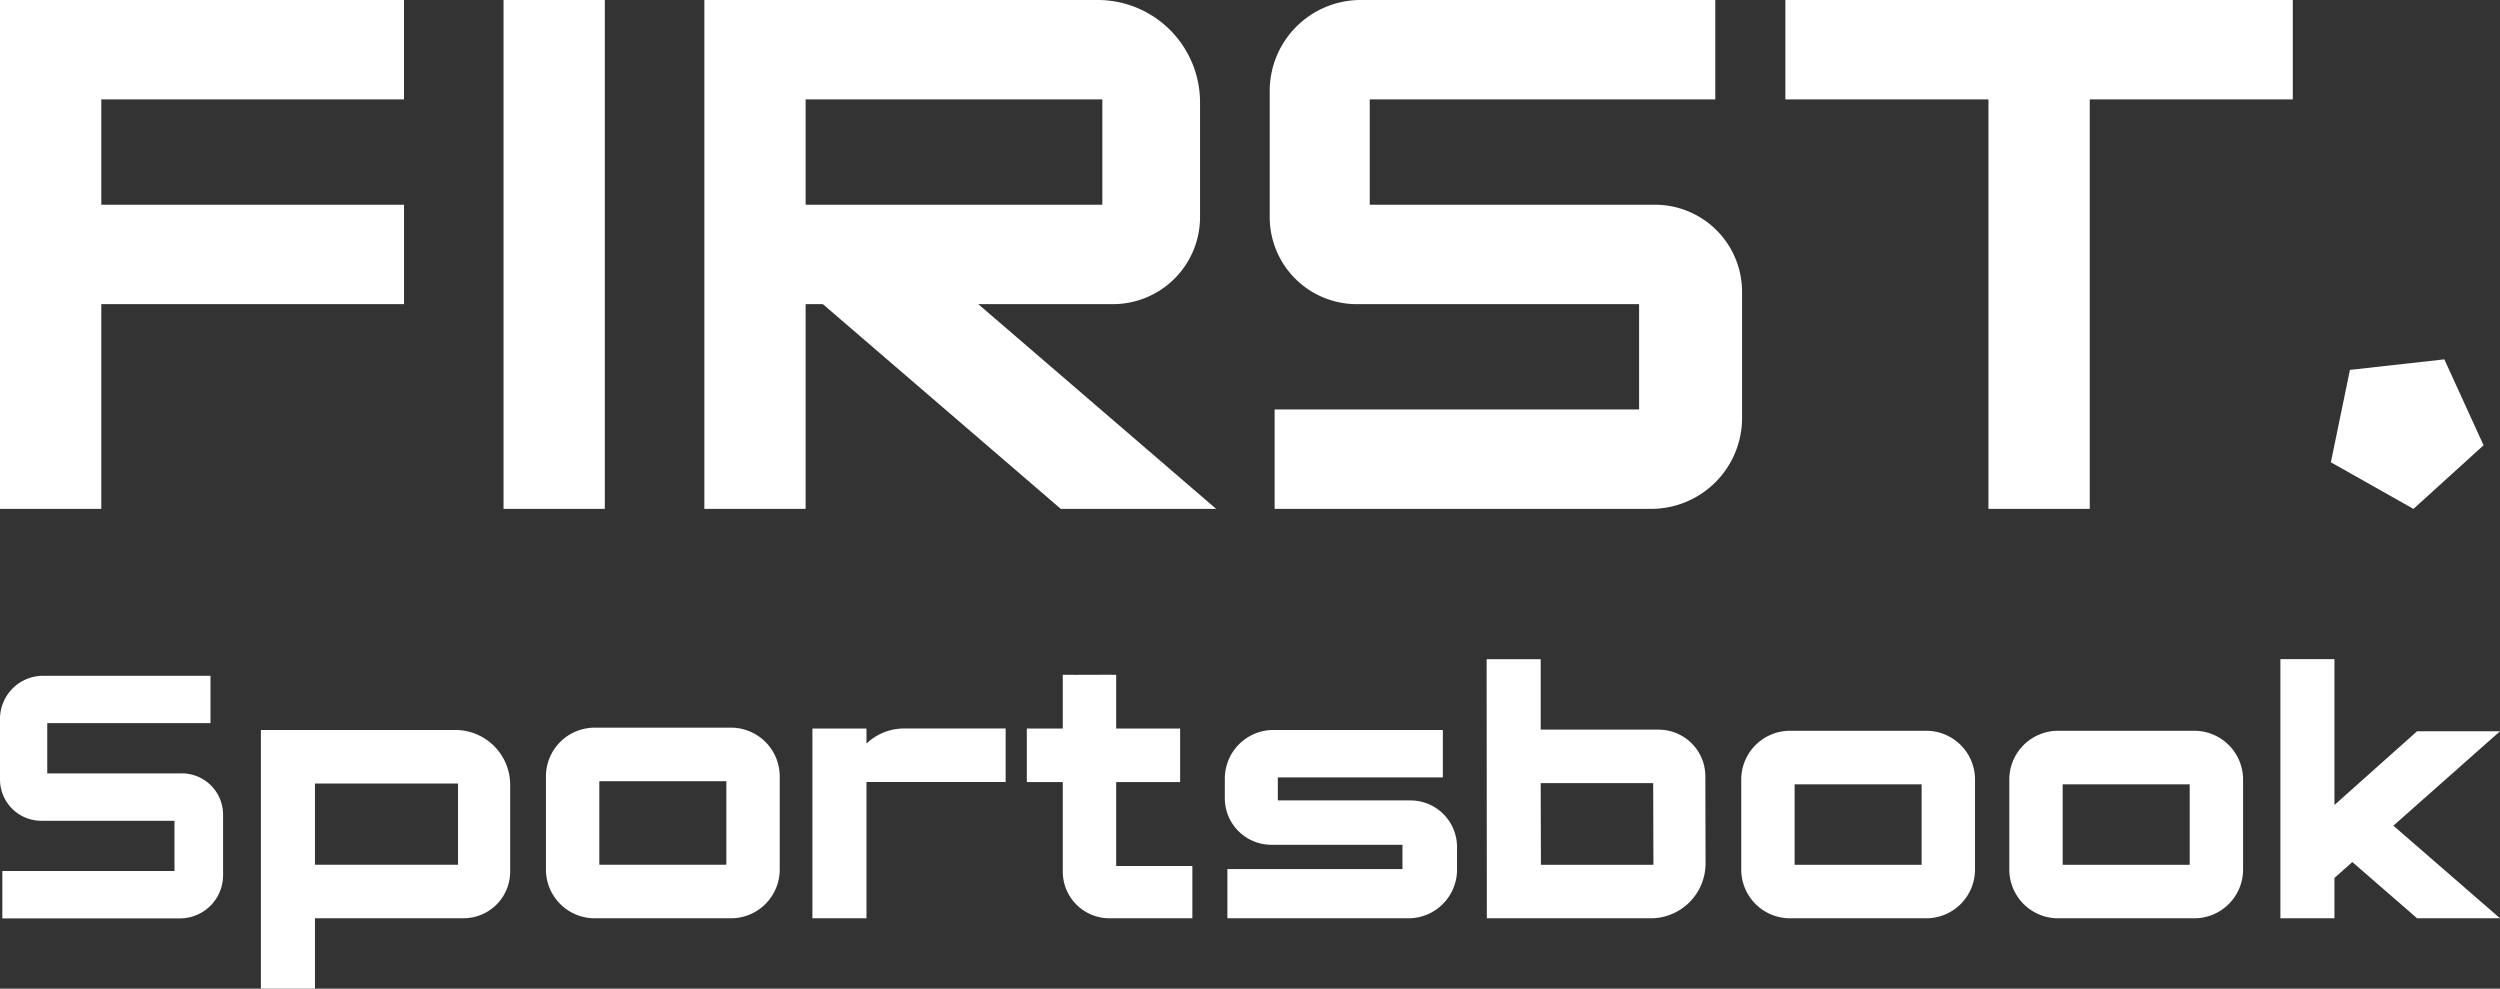
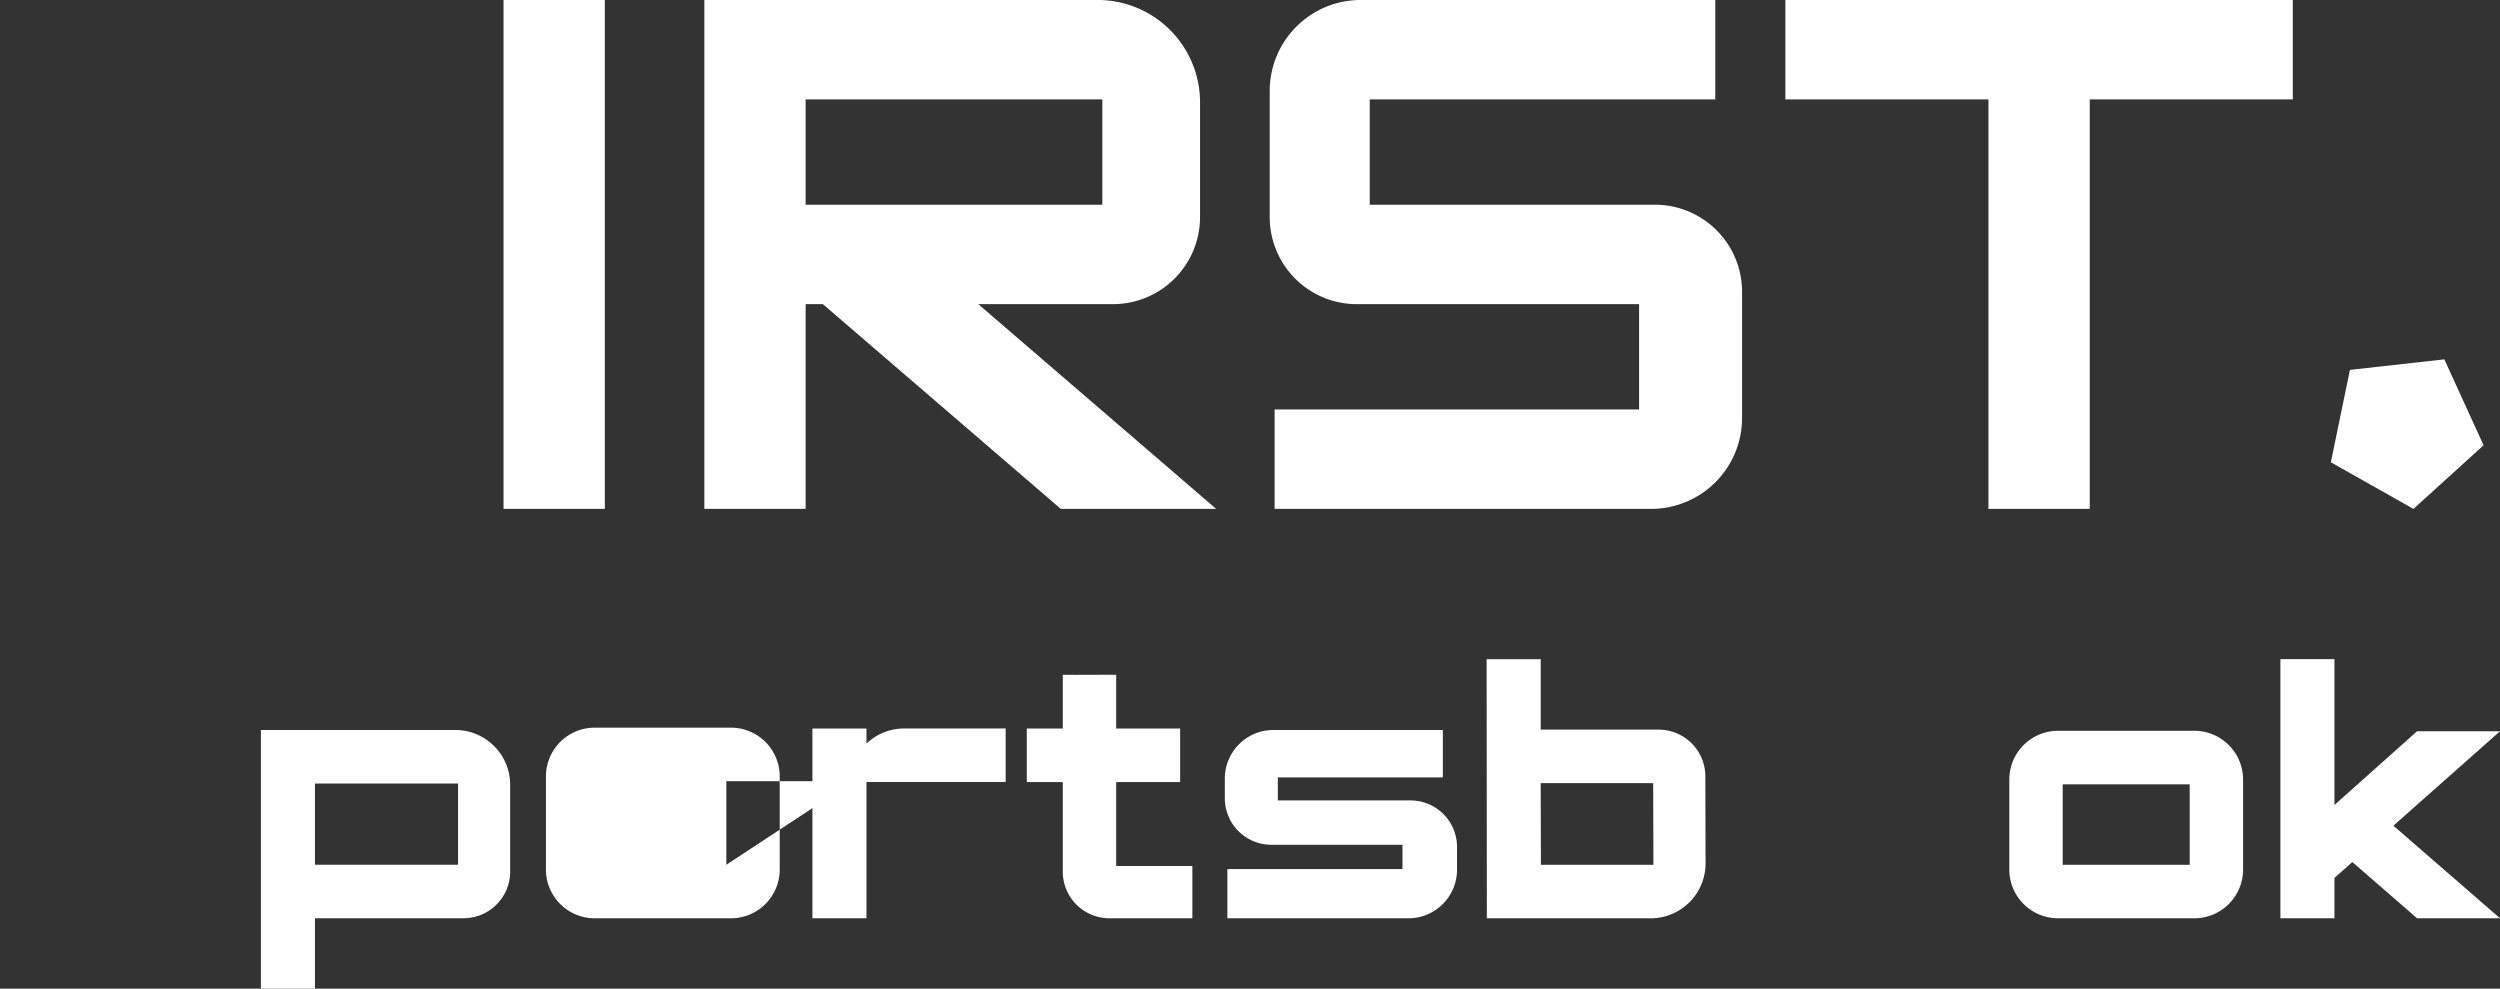
<svg xmlns="http://www.w3.org/2000/svg" id="Logo_hero" data-name="Logo hero" width="330.672" height="130.773" viewBox="0 0 330.672 130.773">
  <rect x="0" y="0" width="330.672" height="130.773" fill="#333333" stroke="none" />
  <defs>
    <clipPath id="clip-path">
      <rect id="Rectangle_2906" data-name="Rectangle 2906" width="328.499" height="67.308" fill="none" />
    </clipPath>
  </defs>
  <g id="First.">
    <path id="Path_9398" data-name="Path 9398" d="M152.112,24.613l-2.521,12.222L160.515,43l9.274-8.415L164.6,23.221Z" transform="translate(158.71 24.311)" fill="#fff" />
    <g id="Group_10039" data-name="Group 10039">
      <g id="Group_10038" data-name="Group 10038" clip-path="url(#clip-path)">
        <path id="Path_9399" data-name="Path 9399" d="M132.41,27.08l-37.691,0V13.147h45.706V0H93.563A12.034,12.034,0,0,0,81.488,11.994V28.748A11.52,11.52,0,0,0,93.046,40.23l37.3,0V54.163H82.137V67.309h49.755a12.034,12.034,0,0,0,12.075-12V38.559A11.519,11.519,0,0,0,132.41,27.08" transform="translate(86.455 0)" fill="#fff" />
        <path id="Path_9400" data-name="Path 9400" d="M181.7,0H114.582V13.146h26.862V67.308h13.4V13.146H181.7Z" transform="translate(121.566 -0.001)" fill="#fff" />
        <rect id="Rectangle_2905" data-name="Rectangle 2905" width="13.396" height="67.308" transform="translate(66.602)" fill="#fff" />
-         <path id="Path_9401" data-name="Path 9401" d="M53.436,13.146V0H0V67.308H13.4V40.227h40.04V27.081H13.4V13.146Z" transform="translate(0 -0.001)" fill="#fff" />
        <path id="Path_9402" data-name="Path 9402" d="M81.434,40.229H99.21a11.519,11.519,0,0,0,11.558-11.479V13.494A13.539,13.539,0,0,0,97.182,0H45.205V67.308H58.6V40.229h2.279L92.349,67.31H112.9ZM58.6,27.083V13.146H97.844V27.083Z" transform="translate(47.96 -0.001)" fill="#fff" />
      </g>
    </g>
  </g>
  <g id="Group_30111" data-name="Group 30111" transform="translate(0 87.187)">
    <g id="Group_30112" data-name="Group 30112" transform="translate(0 0)">
-       <path id="Path_17061" data-name="Path 17061" d="M24.055,18.33H6.25V11.687H27.841V5.42H5.7A5.711,5.711,0,0,0,0,11.138v7.987A5.466,5.466,0,0,0,5.46,24.6H23.078v6.644H.307v6.267h23.5a5.712,5.712,0,0,0,5.7-5.718V23.8a5.466,5.466,0,0,0-5.46-5.473" transform="translate(0 -3.223)" fill="#fff" />
      <path id="Path_17062" data-name="Path 17062" d="M775.162,9.535h-10.97l-10.927,9.75V0h-7.15V34.274h7.15V28.935l2.366-2.1,8.561,7.435h10.97l-14.1-12.246Z" transform="translate(-444.49 0)" fill="#fff" />
      <path id="Path_17063" data-name="Path 17063" d="M272.961,24.628v-2h-7.15v25.1h7.15V29.7H291.37V22.624H277.951a7.21,7.21,0,0,0-4.99,2" transform="translate(-158.354 -13.456)" fill="#fff" />
      <path id="Path_17064" data-name="Path 17064" d="M425.324,32.431H407.746V29.383h21.829v-6.27h-22.44a6.433,6.433,0,0,0-6.4,6.46v2.541a6.157,6.157,0,0,0,6.129,6.183h17.369v3.215H401.075v6.509h23.975a6.432,6.432,0,0,0,6.4-6.46V38.615a6.157,6.157,0,0,0-6.129-6.183" transform="translate(-238.73 -13.747)" fill="#fff" />
-       <path id="Path_17065" data-name="Path 17065" d="M203.1,22.356H185.068a6.453,6.453,0,0,0-6.446,6.461V41.11a6.453,6.453,0,0,0,6.446,6.461H203.1a6.453,6.453,0,0,0,6.445-6.461V28.817a6.453,6.453,0,0,0-6.445-6.461m-.616,18.134h-16.8V29.437h16.8Z" transform="translate(-106.412 -13.297)" fill="#fff" />
-       <path id="Path_17066" data-name="Path 17066" d="M594.188,23.374h-18.03a6.453,6.453,0,0,0-6.446,6.461V41.716a6.453,6.453,0,0,0,6.446,6.461h18.03a6.453,6.453,0,0,0,6.445-6.461V29.835a6.453,6.453,0,0,0-6.445-6.461M593.572,41.1h-16.8V30.455h16.8Z" transform="translate(-339.4 -13.902)" fill="#fff" />
+       <path id="Path_17065" data-name="Path 17065" d="M203.1,22.356H185.068a6.453,6.453,0,0,0-6.446,6.461V41.11a6.453,6.453,0,0,0,6.446,6.461H203.1a6.453,6.453,0,0,0,6.445-6.461V28.817a6.453,6.453,0,0,0-6.445-6.461m-.616,18.134V29.437h16.8Z" transform="translate(-106.412 -13.297)" fill="#fff" />
      <path id="Path_17067" data-name="Path 17067" d="M681.892,23.374H663.861a6.453,6.453,0,0,0-6.445,6.461V41.716a6.453,6.453,0,0,0,6.445,6.461h18.031a6.453,6.453,0,0,0,6.445-6.461V29.835a6.453,6.453,0,0,0-6.445-6.461M681.276,41.1h-16.8V30.455h16.8Z" transform="translate(-391.648 -13.902)" fill="#fff" />
      <path id="Path_17068" data-name="Path 17068" d="M111.085,23.113H85.365v34.22h7.15V48.015h19.652a6.176,6.176,0,0,0,6.169-6.183V30.38a7.259,7.259,0,0,0-7.251-7.267m.353,17.821H92.515V30.194h18.923Z" transform="translate(-50.855 -13.747)" fill="#fff" />
      <path id="Path_17069" data-name="Path 17069" d="M509.165,9.317H493.556V0h-7.15l.029,34.274h21.677a7.259,7.259,0,0,0,7.251-7.268l-.029-11.5a6.176,6.176,0,0,0-6.169-6.183m-15.58,17.875L493.556,16.4h14.88l.03,10.795Z" transform="translate(-289.771 0.001)" fill="#fff" />
      <path id="Path_17070" data-name="Path 17070" d="M347.78,19.282h8.459V12.2H347.78V5.093c-2.384-.016-4.682.02-7.064,0V12.2h-4.757v7.081h4.757V31.117a6.176,6.176,0,0,0,6.169,6.183h10.971V30.387H347.78Z" transform="translate(-200.144 -3.026)" fill="#fff" />
    </g>
  </g>
</svg>